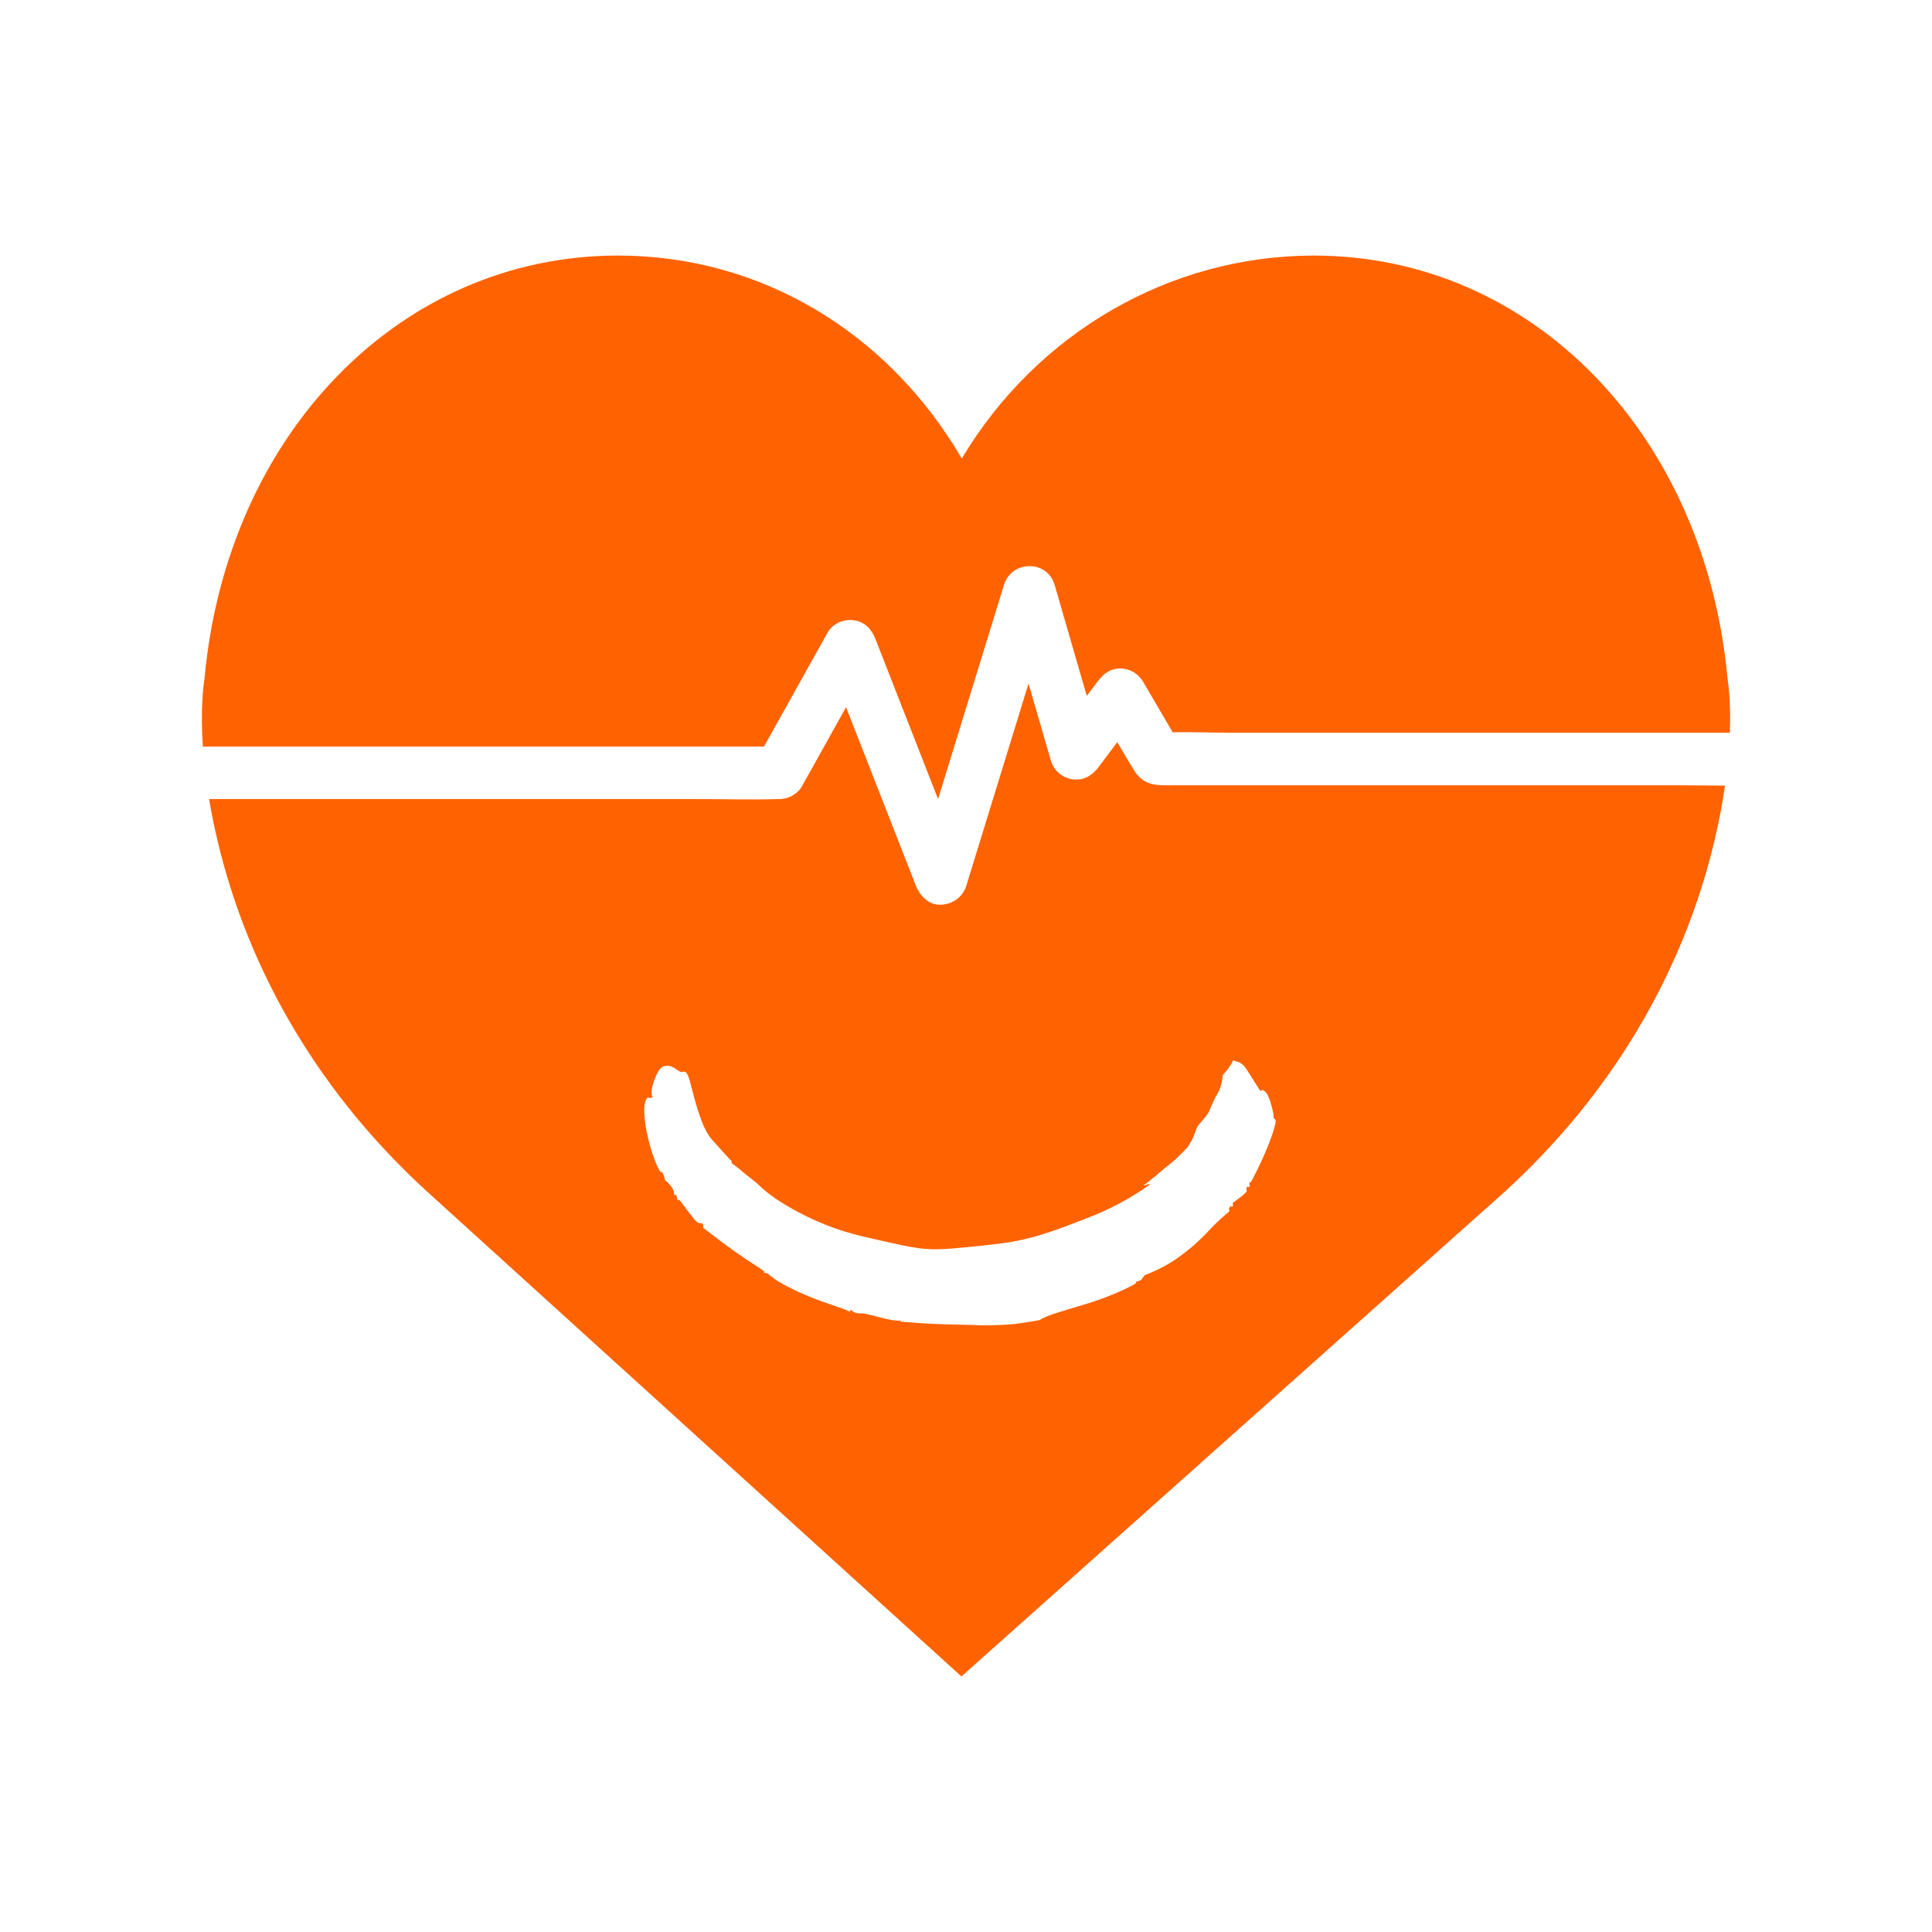
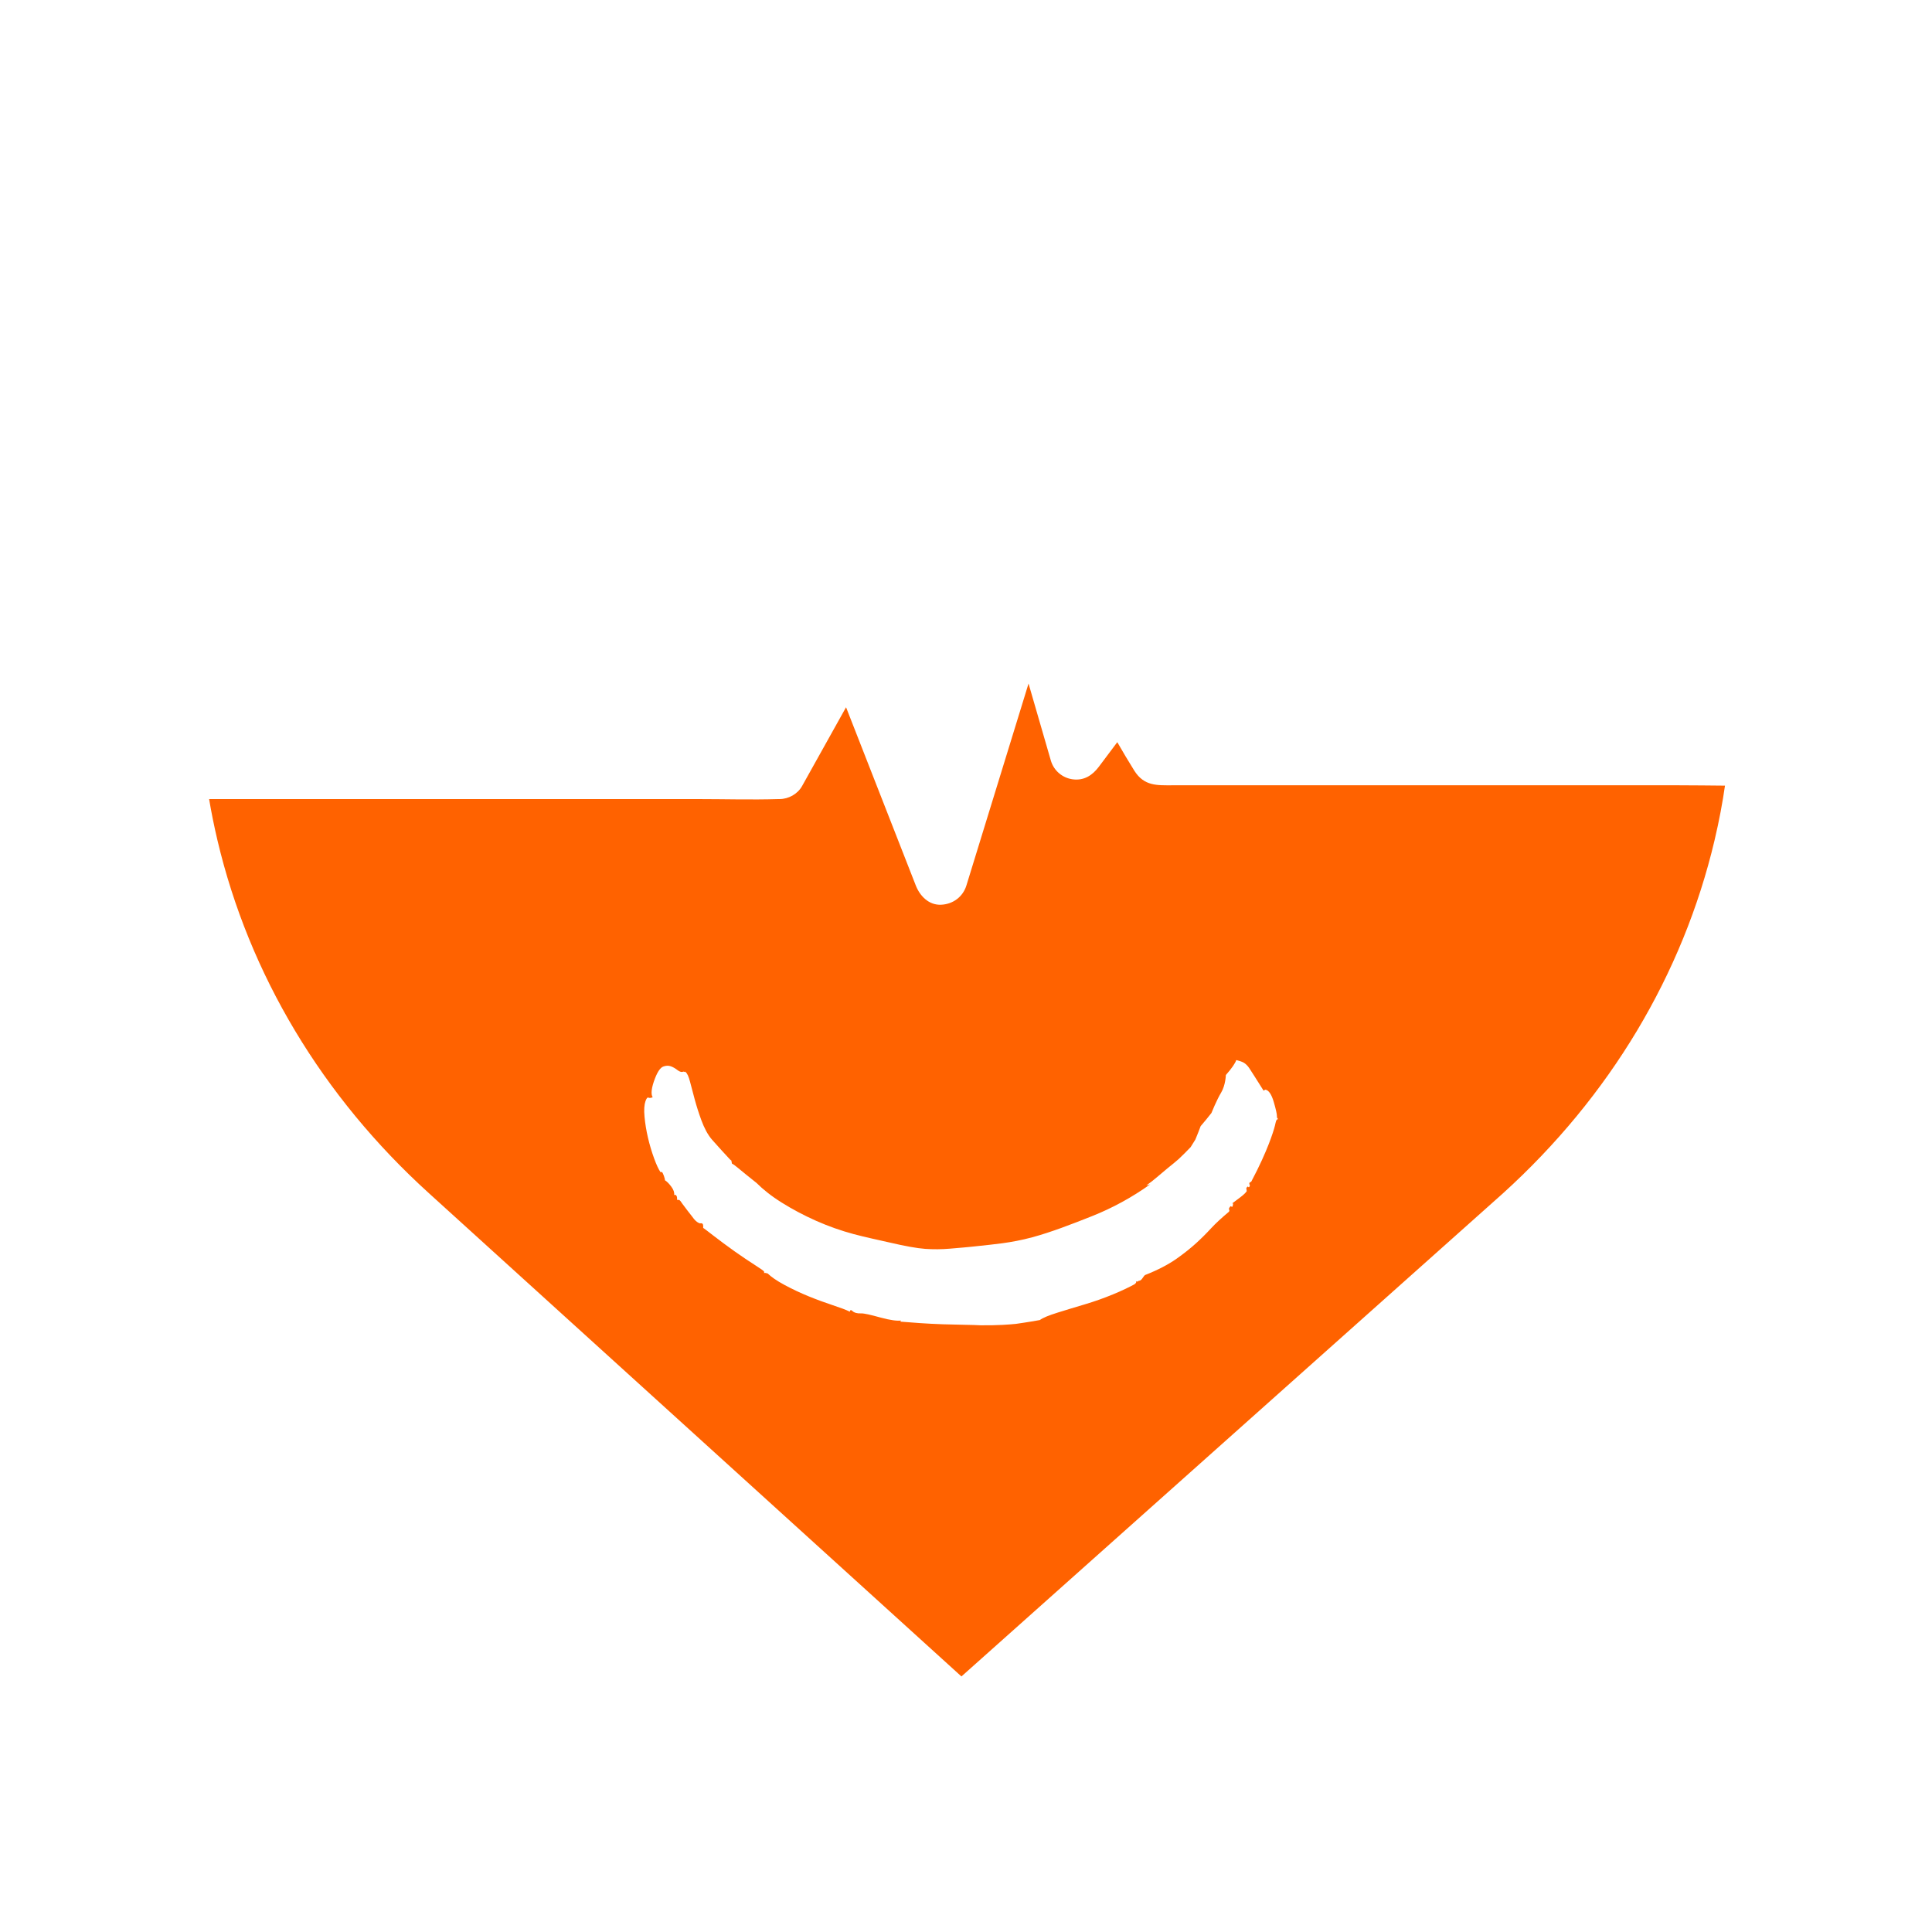
<svg xmlns="http://www.w3.org/2000/svg" version="1.1" id="Ebene_1" x="0px" y="0px" width="350px" height="350px" viewBox="0 0 350 350" style="enable-background:new 0 0 350 350;" xml:space="preserve">
  <style type="text/css">
	.st0{fill:none;}
	.st1{fill:#FF6200;}
</style>
  <g>
    <g>
-       <rect y="0" class="st0" width="350" height="350" />
-     </g>
+       </g>
  </g>
  <g>
    <g>
      <g>
-         <path class="st1" d="M65.894,135.248c11.593,0,23.187,0,34.78,0c9.537,0,19.074,0,28.611,0     c3.039,0,6.078,0,9.118,0c0.107-0.191,0.213-0.383,0.32-0.574     c3.727-6.68,7.454-13.36,11.182-20.04c0.93-1.667,2.903-2.517,4.739-2.271     c2.027,0.272,3.245,1.594,3.954,3.407c0.682,1.743,1.364,3.486,2.046,5.229     c3.099,7.92,6.198,15.839,9.297,23.759c2.184-7.098,4.368-14.197,6.552-21.295     c1.796-5.838,3.592-11.675,5.389-17.513c1.375-4.469,7.847-4.572,9.172,0     c0.357,1.232,0.714,2.465,1.071,3.697c1.586,5.472,3.172,10.945,4.757,16.417     c0.652-0.87,1.304-1.739,1.957-2.609c1.039-1.386,2.28-2.356,4.107-2.356     c1.677,0,3.26,0.909,4.107,2.356c1.797,3.068,3.594,6.135,5.39,9.203     c3.69-0.079,7.42,0.092,11.091,0.092c9.298,0,18.595,0,27.892,0     c10.699,0,21.398,0,32.097,0c8.887,0,17.773,0,26.66,0c1.065,0,2.129,0,3.194,0     c0.191-5.346-0.245-8.67-0.409-9.698c-4.041-44.48-35.524-76.751-74.924-76.751     c-26.249,0-50.283,14.125-63.807,36.765C160.834,60.135,137.785,46.297,111.957,46.297     c-39.395,0-70.883,32.271-74.919,76.751c-0.192,1.18-0.739,5.383-0.285,12.2     C46.466,135.248,56.18,135.248,65.894,135.248z" />
-       </g>
+         </g>
      <g>
        <g>
-           <path class="st1" d="M304.197,142.263c-11.094,0-22.188,0-33.281,0c-11.793,0-23.586,0-35.379,0      c-7.714,0-15.429,0-23.143,0c-2.76,0-5.123,0.183-6.907-2.656      c-1.064-1.693-2.078-3.421-3.08-5.156c-1.115,1.486-2.229,2.972-3.344,4.458      c-1.182,1.576-2.708,2.543-4.739,2.271c-1.873-0.252-3.425-1.58-3.954-3.407      c-0.357-1.232-0.714-2.465-1.071-3.697c-0.99-3.415-1.979-6.83-2.969-10.245      c-1.955,6.355-3.911,12.71-5.866,19.065      c-1.796,5.838-3.592,11.675-5.389,17.513c-0.638,2.074-2.443,3.396-4.586,3.492      c-2.227,0.1-3.842-1.589-4.586-3.492c-0.682-1.743-1.364-3.486-2.046-5.229      c-3.529-9.019-7.058-18.037-10.587-27.056      c-2.656,4.76-5.312,9.52-7.968,14.28c-0.812,1.455-2.457,2.356-4.106,2.356      c-0.069,0-0.138-0.002-0.207,0c-4.843,0.149-9.715,0-14.559,0      c-9.979,0-19.958,0-29.937,0c-11.593,0-23.187,0-34.78,0c-7.943,0-15.887,0-23.83,0      c0.389,2.319,0.883,4.806,1.509,7.455c5.74,24.322,18.997,46.444,38.33,63.962      l96.451,87.527l98.107-87.522c19.333-17.522,32.59-39.64,38.33-63.967      c0.851-3.601,1.458-6.901,1.887-9.889      C309.727,142.304,306.958,142.263,304.197,142.263z M230.979,203.873      c-0.169,0.69-0.531,1.83-1.135,3.384c-0.606,1.555-1.603,3.866-3.172,6.817      c-0.113,0.058-0.17,0.087-0.283,0.145c-0.081,0.139-0.084,0.264-0.018,0.373      c0.065,0.11,0.06,0.239-0.02,0.374c-0.082,0.139-0.159,0.149-0.225,0.039      c-0.065-0.11-0.183-0.028-0.346,0.244c0.032,0.216,0.047,0.324,0.077,0.541      c-0.167,0.276-0.574,0.666-1.221,1.154c-0.65,0.49-1.12,0.835-1.397,1.049      c0.064,0.03,0.095,0.044,0.159,0.073c-0.04,0.187-0.061,0.282-0.103,0.469      c-0.089,0.133-0.165,0.138-0.225,0.025c-0.059-0.113-0.18-0.04-0.356,0.221      c-0.089,0.132-0.1,0.255-0.041,0.369c0.059,0.113,0.046,0.241-0.043,0.369      c-1.318,1.106-2.411,2.106-3.272,3.042c-0.865,0.94-1.772,1.841-2.723,2.702      c-0.952,0.863-2.119,1.802-3.516,2.785c-1.398,0.983-3.302,2.007-5.706,2.946      c-0.113,0.103-0.23,0.248-0.352,0.437c-0.122,0.189-0.243,0.336-0.354,0.435      c-0.115,0.101-0.276,0.164-0.476,0.188c-0.069,0.059-0.103,0.09-0.171,0.149      c-0.055-0.046-0.081-0.068-0.135-0.113c-0.115,0.1-0.15,0.166-0.104,0.205      c0.044,0.037-0.048,0.158-0.276,0.354c-0.986,0.536-2.299,1.174-3.948,1.853      c-1.654,0.681-3.345,1.278-5.064,1.791c-1.724,0.513-3.363,1.006-4.93,1.498      c-1.566,0.492-2.646,0.918-3.227,1.348c-2.398,0.438-3.839,0.61-4.307,0.691      c-1.138,0.119-3.286,0.291-6.421,0.26c-1.53-0.092-3.799-0.083-6.806-0.183      c-3.01-0.1-5.591-0.306-7.748-0.482c0.059-0.078,0.089-0.117,0.148-0.196      c-0.71,0.097-1.969-0.059-3.745-0.548c-1.781-0.489-2.942-0.767-3.512-0.747      c-0.717,0.024-1.225-0.115-1.519-0.397c-0.294-0.284-0.466-0.255-0.514,0.091      c-0.67-0.342-1.7-0.718-3.084-1.176c-1.384-0.457-2.841-0.988-4.356-1.605      c-1.514-0.616-2.987-1.312-4.409-2.077c-1.419-0.763-2.426-1.475-3.033-2.071      c-0.169-0.038-0.253-0.057-0.422-0.096c-0.138-0.032-0.206,0.009-0.196,0.128      c-0.013-0.142-0.019-0.212-0.031-0.354c-0.01-0.119-0.563-0.5-1.636-1.188      c-1.074-0.689-2.313-1.509-3.703-2.496c-1.387-0.985-2.65-1.929-3.792-2.807      c-1.141-0.877-1.768-1.373-1.904-1.434c0.026-0.469-0.025-0.731-0.161-0.791      c-0.132-0.059-0.234-0.078-0.307-0.049c-0.07,0.027-0.173,0.011-0.308-0.051      c-0.402-0.186-0.793-0.552-1.163-1.096c-0.752-0.949-1.12-1.431-1.842-2.406      c-0.233-0.372-0.414-0.593-0.545-0.664c-0.165-0.017-0.247-0.026-0.412-0.043      c0.059-0.463-0.037-0.763-0.297-0.911c-0.088,0.025-0.131,0.037-0.218,0.062      c0.064-0.462-0.108-0.963-0.511-1.513c-0.402-0.549-0.791-0.946-1.17-1.183      c0.02-0.115-0.042-0.374-0.179-0.775c-0.138-0.404-0.266-0.645-0.392-0.727      c-0.087,0.02-0.132,0.03-0.219,0.049c-0.333-0.473-0.734-1.313-1.173-2.523      c-0.439-1.209-0.811-2.463-1.109-3.743c-0.299-1.283-0.504-2.547-0.62-3.782      c-0.116-1.236-0.05-2.169,0.166-2.8c0.181-0.527,0.365-0.741,0.546-0.656      c0.181,0.085,0.438,0.065,0.764-0.068c-0.361-0.571-0.232-1.753,0.443-3.477      c0.477-1.218,0.977-1.901,1.469-2.084c0.491-0.185,0.944-0.202,1.358-0.057      c0.416,0.145,0.826,0.38,1.23,0.7c0.406,0.321,0.771,0.404,1.089,0.258      c0.102,0.078,0.161,0.091,0.181,0.04c0.02-0.049,0.081-0.036,0.181,0.039      c0.304,0.228,0.566,0.807,0.813,1.743c0.246,0.936,0.526,2.011,0.852,3.22      c0.329,1.213,0.731,2.486,1.218,3.808c0.489,1.324,1.141,2.615,1.943,3.519      c0.654,0.737,1.304,1.432,1.711,1.907c0.371,0.433,0.797,0.834,1.113,1.207      c0.315,0.371,0.537,0.581,0.653,0.629c0.043,0.229,0.065,0.343,0.109,0.572      c0.237,0.097,0.603,0.363,1.109,0.79c0.505,0.426,1.017,0.845,1.532,1.255      c0.514,0.409,1.119,0.899,1.818,1.456c1.151,1.153,2.671,2.375,4.573,3.563      c1.902,1.188,3.978,2.302,6.212,3.291c2.233,0.989,4.508,1.791,6.789,2.404      c2.278,0.612,4.487,1.055,6.436,1.509c2.804,0.654,5.062,1.07,6.543,1.172      c1.478,0.102,2.97,0.091,4.461-0.036c1.488-0.128,3.325-0.27,5.498-0.52      c2.172-0.25,5.525-0.484,9.445-1.546c3.421-0.927,7.113-2.357,10.805-3.823      c3.693-1.466,7.247-3.402,10.575-5.782c-0.268-0.03-0.465-0.008-0.591,0.06      c-0.13,0.07-0.369,0.141-0.716,0.208c0.683-0.479,1.339-0.989,1.962-1.529      c0.623-0.54,1.259-1.078,1.915-1.612c0.799-0.635,1.194-0.962,1.975-1.633      c0.88-0.839,1.313-1.271,2.163-2.156c0.349-0.546,0.52-0.821,0.857-1.375      c0.4-0.966,0.592-1.453,0.958-2.43c0.796-0.929,1.186-1.404,1.95-2.376      c0,0,0.942-2.345,1.755-3.691c0.814-1.346,0.861-3.191,0.861-3.191      c1.098-1.242,1.718-2.174,1.886-2.711c0.13,0.034,0.196,0.052,0.326,0.085      c0.543,0.14,0.961,0.317,1.246,0.532c0.285,0.216,0.551,0.503,0.791,0.858      c0.24,0.356,0.557,0.844,0.943,1.464c0.386,0.621,0.932,1.475,1.622,2.57      c0.109,0.026,0.179,0.006,0.205-0.068c0.026-0.071,0.094-0.094,0.206-0.068      c0.556,0.127,1.058,0.859,1.456,2.22c0.399,1.363,0.577,2.217,0.569,2.536      c-0.008,0.322,0.072,0.503,0.241,0.543      C231.142,202.814,231.148,203.182,230.979,203.873z" />
+           <path class="st1" d="M304.197,142.263c-11.094,0-22.188,0-33.281,0c-11.793,0-23.586,0-35.379,0      c-7.714,0-15.429,0-23.143,0c-2.76,0-5.123,0.183-6.907-2.656      c-1.064-1.693-2.078-3.421-3.08-5.156c-1.115,1.486-2.229,2.972-3.344,4.458      c-1.182,1.576-2.708,2.543-4.739,2.271c-1.873-0.252-3.425-1.58-3.954-3.407      c-0.357-1.232-0.714-2.465-1.071-3.697c-0.99-3.415-1.979-6.83-2.969-10.245      c-1.955,6.355-3.911,12.71-5.866,19.065      c-1.796,5.838-3.592,11.675-5.389,17.513c-0.638,2.074-2.443,3.396-4.586,3.492      c-2.227,0.1-3.842-1.589-4.586-3.492c-0.682-1.743-1.364-3.486-2.046-5.229      c-3.529-9.019-7.058-18.037-10.587-27.056      c-2.656,4.76-5.312,9.52-7.968,14.28c-0.812,1.455-2.457,2.356-4.106,2.356      c-0.069,0-0.138-0.002-0.207,0c-4.843,0.149-9.715,0-14.559,0      c-9.979,0-19.958,0-29.937,0c-11.593,0-23.187,0-34.78,0c-7.943,0-15.887,0-23.83,0      c0.389,2.319,0.883,4.806,1.509,7.455c5.74,24.322,18.997,46.444,38.33,63.962      l96.451,87.527l98.107-87.522c19.333-17.522,32.59-39.64,38.33-63.967      c0.851-3.601,1.458-6.901,1.887-9.889      C309.727,142.304,306.958,142.263,304.197,142.263z M230.979,203.873      c-0.169,0.69-0.531,1.83-1.135,3.384c-0.606,1.555-1.603,3.866-3.172,6.817      c-0.113,0.058-0.17,0.087-0.283,0.145c-0.081,0.139-0.084,0.264-0.018,0.373      c0.065,0.11,0.06,0.239-0.02,0.374c-0.082,0.139-0.159,0.149-0.225,0.039      c-0.065-0.11-0.183-0.028-0.346,0.244c0.032,0.216,0.047,0.324,0.077,0.541      c-0.167,0.276-0.574,0.666-1.221,1.154c-0.65,0.49-1.12,0.835-1.397,1.049      c0.064,0.03,0.095,0.044,0.159,0.073c-0.04,0.187-0.061,0.282-0.103,0.469      c-0.089,0.133-0.165,0.138-0.225,0.025c-0.059-0.113-0.18-0.04-0.356,0.221      c-0.089,0.132-0.1,0.255-0.041,0.369c0.059,0.113,0.046,0.241-0.043,0.369      c-1.318,1.106-2.411,2.106-3.272,3.042c-0.865,0.94-1.772,1.841-2.723,2.702      c-0.952,0.863-2.119,1.802-3.516,2.785c-1.398,0.983-3.302,2.007-5.706,2.946      c-0.113,0.103-0.23,0.248-0.352,0.437c-0.122,0.189-0.243,0.336-0.354,0.435      c-0.115,0.101-0.276,0.164-0.476,0.188c-0.069,0.059-0.103,0.09-0.171,0.149      c-0.055-0.046-0.081-0.068-0.135-0.113c-0.115,0.1-0.15,0.166-0.104,0.205      c0.044,0.037-0.048,0.158-0.276,0.354c-0.986,0.536-2.299,1.174-3.948,1.853      c-1.654,0.681-3.345,1.278-5.064,1.791c-1.724,0.513-3.363,1.006-4.93,1.498      c-1.566,0.492-2.646,0.918-3.227,1.348c-2.398,0.438-3.839,0.61-4.307,0.691      c-1.138,0.119-3.286,0.291-6.421,0.26c-1.53-0.092-3.799-0.083-6.806-0.183      c-3.01-0.1-5.591-0.306-7.748-0.482c0.059-0.078,0.089-0.117,0.148-0.196      c-0.71,0.097-1.969-0.059-3.745-0.548c-1.781-0.489-2.942-0.767-3.512-0.747      c-0.717,0.024-1.225-0.115-1.519-0.397c-0.294-0.284-0.466-0.255-0.514,0.091      c-0.67-0.342-1.7-0.718-3.084-1.176c-1.384-0.457-2.841-0.988-4.356-1.605      c-1.514-0.616-2.987-1.312-4.409-2.077c-1.419-0.763-2.426-1.475-3.033-2.071      c-0.169-0.038-0.253-0.057-0.422-0.096c-0.138-0.032-0.206,0.009-0.196,0.128      c-0.013-0.142-0.019-0.212-0.031-0.354c-0.01-0.119-0.563-0.5-1.636-1.188      c-1.074-0.689-2.313-1.509-3.703-2.496c-1.387-0.985-2.65-1.929-3.792-2.807      c-1.141-0.877-1.768-1.373-1.904-1.434c0.026-0.469-0.025-0.731-0.161-0.791      c-0.132-0.059-0.234-0.078-0.307-0.049c-0.07,0.027-0.173,0.011-0.308-0.051      c-0.402-0.186-0.793-0.552-1.163-1.096c-0.752-0.949-1.12-1.431-1.842-2.406      c-0.233-0.372-0.414-0.593-0.545-0.664c-0.165-0.017-0.247-0.026-0.412-0.043      c0.059-0.463-0.037-0.763-0.297-0.911c-0.088,0.025-0.131,0.037-0.218,0.062      c0.064-0.462-0.108-0.963-0.511-1.513c-0.402-0.549-0.791-0.946-1.17-1.183      c0.02-0.115-0.042-0.374-0.179-0.775c-0.138-0.404-0.266-0.645-0.392-0.727      c-0.087,0.02-0.132,0.03-0.219,0.049c-0.333-0.473-0.734-1.313-1.173-2.523      c-0.439-1.209-0.811-2.463-1.109-3.743c-0.299-1.283-0.504-2.547-0.62-3.782      c-0.116-1.236-0.05-2.169,0.166-2.8c0.181-0.527,0.365-0.741,0.546-0.656      c0.181,0.085,0.438,0.065,0.764-0.068c-0.361-0.571-0.232-1.753,0.443-3.477      c0.477-1.218,0.977-1.901,1.469-2.084c0.491-0.185,0.944-0.202,1.358-0.057      c0.416,0.145,0.826,0.38,1.23,0.7c0.406,0.321,0.771,0.404,1.089,0.258      c0.102,0.078,0.161,0.091,0.181,0.04c0.02-0.049,0.081-0.036,0.181,0.039      c0.304,0.228,0.566,0.807,0.813,1.743c0.246,0.936,0.526,2.011,0.852,3.22      c0.329,1.213,0.731,2.486,1.218,3.808c0.489,1.324,1.141,2.615,1.943,3.519      c0.654,0.737,1.304,1.432,1.711,1.907c0.371,0.433,0.797,0.834,1.113,1.207      c0.315,0.371,0.537,0.581,0.653,0.629c0.043,0.229,0.065,0.343,0.109,0.572      c0.237,0.097,0.603,0.363,1.109,0.79c0.505,0.426,1.017,0.845,1.532,1.255      c0.514,0.409,1.119,0.899,1.818,1.456c1.151,1.153,2.671,2.375,4.573,3.563      c1.902,1.188,3.978,2.302,6.212,3.291c2.233,0.989,4.508,1.791,6.789,2.404      c2.278,0.612,4.487,1.055,6.436,1.509c2.804,0.654,5.062,1.07,6.543,1.172      c1.478,0.102,2.97,0.091,4.461-0.036c1.488-0.128,3.325-0.27,5.498-0.52      c2.172-0.25,5.525-0.484,9.445-1.546c3.421-0.927,7.113-2.357,10.805-3.823      c3.693-1.466,7.247-3.402,10.575-5.782c-0.13,0.07-0.369,0.141-0.716,0.208c0.683-0.479,1.339-0.989,1.962-1.529      c0.623-0.54,1.259-1.078,1.915-1.612c0.799-0.635,1.194-0.962,1.975-1.633      c0.88-0.839,1.313-1.271,2.163-2.156c0.349-0.546,0.52-0.821,0.857-1.375      c0.4-0.966,0.592-1.453,0.958-2.43c0.796-0.929,1.186-1.404,1.95-2.376      c0,0,0.942-2.345,1.755-3.691c0.814-1.346,0.861-3.191,0.861-3.191      c1.098-1.242,1.718-2.174,1.886-2.711c0.13,0.034,0.196,0.052,0.326,0.085      c0.543,0.14,0.961,0.317,1.246,0.532c0.285,0.216,0.551,0.503,0.791,0.858      c0.24,0.356,0.557,0.844,0.943,1.464c0.386,0.621,0.932,1.475,1.622,2.57      c0.109,0.026,0.179,0.006,0.205-0.068c0.026-0.071,0.094-0.094,0.206-0.068      c0.556,0.127,1.058,0.859,1.456,2.22c0.399,1.363,0.577,2.217,0.569,2.536      c-0.008,0.322,0.072,0.503,0.241,0.543      C231.142,202.814,231.148,203.182,230.979,203.873z" />
        </g>
      </g>
    </g>
  </g>
</svg>